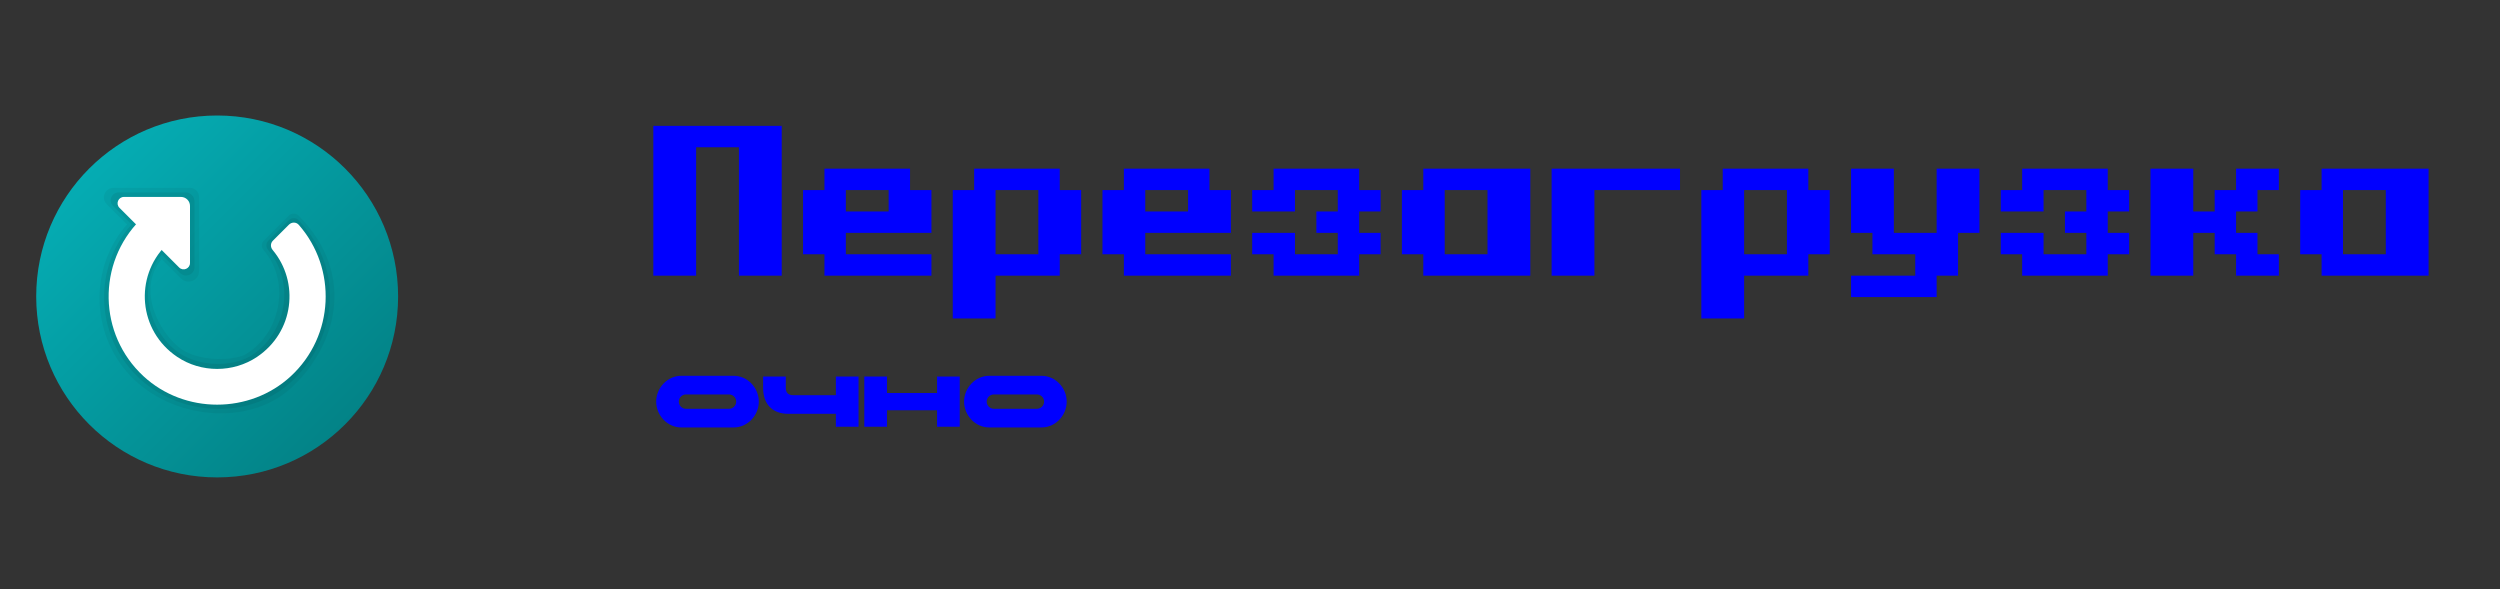
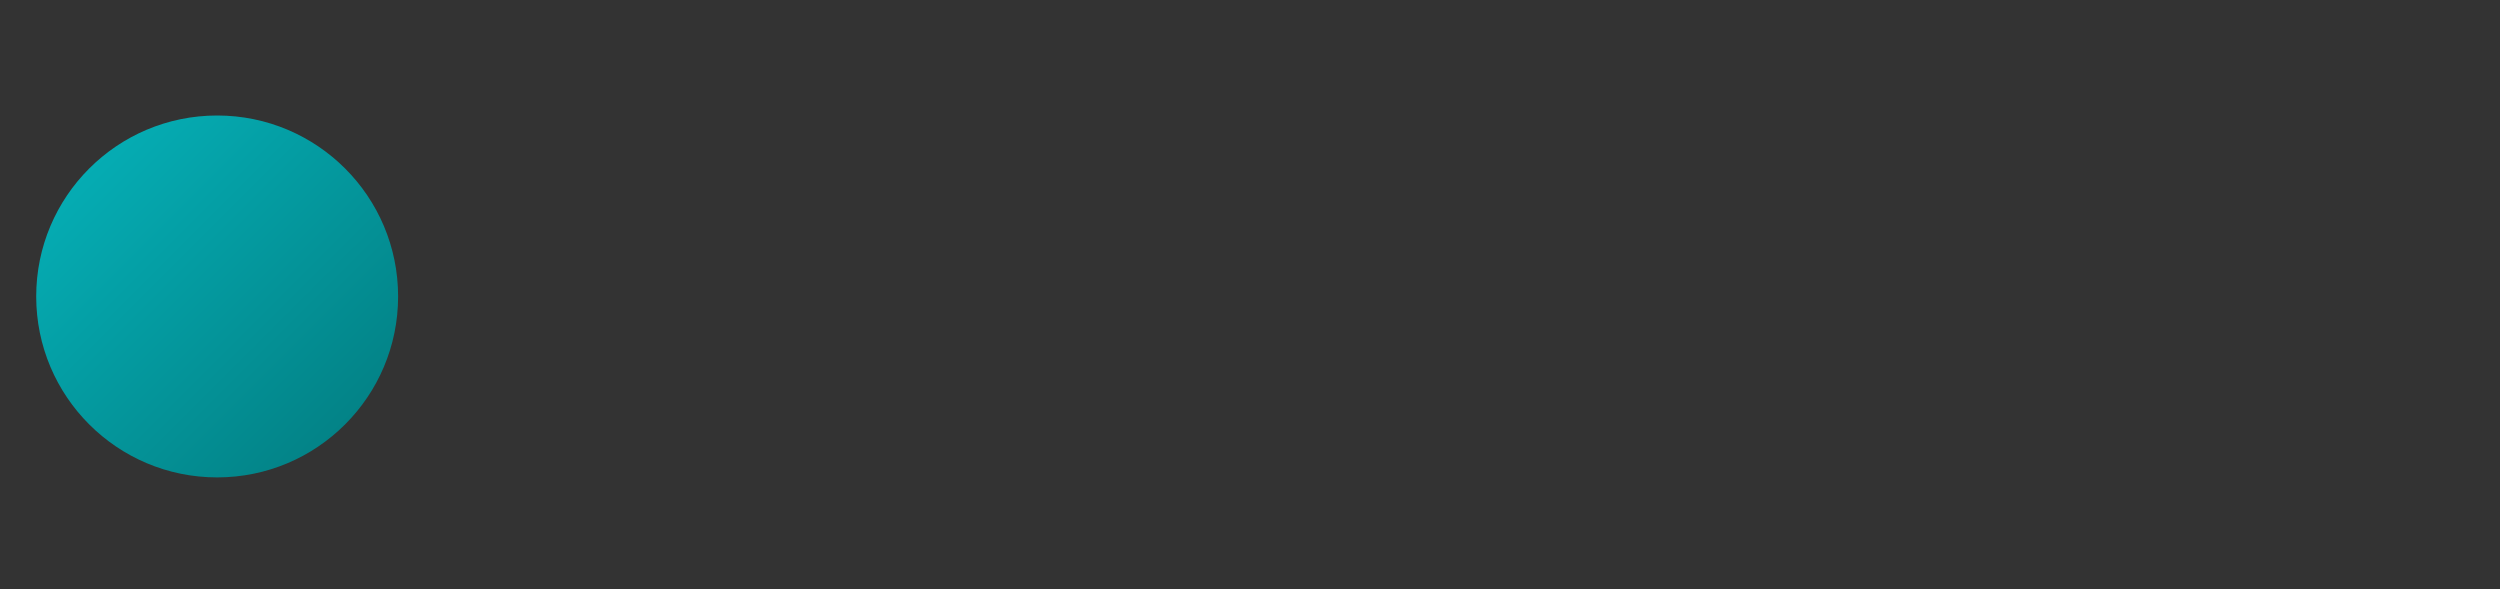
<svg xmlns="http://www.w3.org/2000/svg" width="662" height="156" viewBox="0 0 662 156" fill="none">
  <rect x="0" y="0" width="662" height="156" fill="#333333" stroke="none" />
  <path d="M105.419 78.5C105.419 104.962 83.965 126.417 57.503 126.417C31.041 126.417 9.586 104.962 9.586 78.5C9.586 52.038 31.041 30.584 57.503 30.584C83.965 30.584 105.419 52.038 105.419 78.5Z" fill="url(#paint0_linear_20755_5)" />
-   <path opacity="0.05" d="M79.1 57.127C78.388 56.406 77.236 56.367 76.519 57.084L69.823 63.78C69.171 64.432 69.178 65.455 69.773 66.159C77.576 75.419 73.532 89.008 65.072 93.793C61.979 95.542 52.94 95.848 47.999 92.427C42.611 88.697 35.836 76.943 42.82 68.608L47.963 73.751C49.715 75.505 52.71 74.264 52.71 71.784V52.146C52.71 50.823 51.636 49.75 50.314 49.75H30.026C27.788 49.75 26.667 52.457 28.248 54.041L33.639 59.432C23.617 70.704 23.948 88.368 34.535 99.526C45.436 111.011 65.616 113.031 76.824 102.964C88.695 92.3 94.895 73.112 79.1 57.127Z" fill="black" />
-   <path opacity="0.07" d="M79.096 58.325C78.403 57.587 77.232 57.565 76.516 58.281L71.036 63.761C70.373 64.424 70.382 65.464 70.984 66.18C78.432 75.045 75.689 88.397 66.561 94.149C61.843 97.12 53.087 97.297 47.461 93.467C39.84 88.287 35.772 75.812 42.811 67.409L47.691 72.29C49.098 73.696 51.505 72.7 51.505 70.711V53.344C51.505 52.021 50.432 50.948 49.11 50.948H31.419C29.548 50.948 28.611 53.209 29.933 54.532L34.83 59.429C24.684 70.843 25.163 88.622 36.256 99.569C47.135 110.338 65.876 111.349 76.911 101.291C88.631 90.611 92.043 72.132 79.096 58.325Z" fill="black" />
-   <path d="M68.062 94.509C61.752 98.752 53.246 98.752 46.938 94.509C36.581 87.544 35.584 73.311 43.948 64.947L37.173 58.171C25.697 69.647 25.97 88.488 37.99 99.615C48.848 109.665 66.15 109.667 77.011 99.619C88.573 88.922 89.27 71.082 79.102 59.523C78.434 58.763 77.238 58.763 76.522 59.48L72.257 63.742C71.582 64.417 71.591 65.474 72.205 66.205C79.296 74.676 77.916 87.882 68.062 94.509Z" fill="white" />
-   <path d="M47.916 52.146H32.823C31.32 52.146 30.568 53.962 31.63 55.026L47.432 70.829C48.496 71.892 50.312 71.138 50.312 69.636V54.542C50.312 53.219 49.239 52.146 47.916 52.146Z" fill="white" />
-   <path d="M195.667 73V39H184.333V73H173V33.333H207V73H195.667ZM240.978 44.667V50.333H246.645V61.667H223.978V67.333H246.645V73H218.311V67.333H212.645V50.333H218.311V44.667H240.978ZM235.311 50.333H223.978V56H235.311V50.333ZM280.622 44.667V50.333H286.289V67.333H280.622V73H263.622V84.333H252.289V50.333H257.956V44.667H280.622ZM274.956 50.333H263.622V67.333H274.956V50.333ZM320.267 44.667V50.333H325.934V61.667H303.267V67.333H325.934V73H297.6V67.333H291.934V50.333H297.6V44.667H320.267ZM314.6 50.333H303.267V56H314.6V50.333ZM331.578 56V50.333H337.245V44.667H359.911V50.333H365.578V56H359.911V61.667H365.578V67.333H359.911V73H337.245V67.333H331.578V61.667H342.911V67.333H354.245V61.667H348.578V56H354.245V50.333H342.911V56H331.578ZM382.556 67.333H393.889V50.333H382.556V67.333ZM376.889 67.333H371.223V50.333H376.889V44.667H405.223V73H376.889V67.333ZM444.867 44.667V50.333H422.201V73H410.867V44.667H444.867ZM478.845 44.667V50.333H484.512V67.333H478.845V73H461.845V84.333H450.512V50.333H456.178V44.667H478.845ZM473.178 50.333H461.845V67.333H473.178V50.333ZM524.156 44.667V61.667H518.49V73H512.823V78.667H490.156V73H507.156V67.333H495.823V61.667H490.156V44.667H501.49V61.667H512.823V44.667H524.156ZM529.801 56V50.333H535.467V44.667H558.134V50.333H563.801V56H558.134V61.667H563.801V67.333H558.134V73H535.467V67.333H529.801V61.667H541.134V67.333H552.467V61.667H546.801V56H552.467V50.333H541.134V56H529.801ZM569.445 73V44.667H580.779V56H586.445V50.333H592.112V44.667H603.445V50.333H597.779V56H592.112V61.667H597.779V67.333H603.445V73H592.112V67.333H586.445V61.667H580.779V73H569.445ZM620.423 67.333H631.757V50.333H620.423V67.333ZM614.757 67.333H609.09V50.333H614.757V44.667H643.09V73H614.757V67.333ZM180.41 99.51H194.28C197.947 99.51 200.93 102.683 200.93 106.35C200.93 110.017 197.947 113.19 194.28 113.19H180.41C176.743 113.19 173.76 110.017 173.76 106.35C173.76 102.683 176.743 99.51 180.41 99.51ZM193.045 104.45H181.645C180.6 104.45 179.745 105.305 179.745 106.35C179.745 107.395 180.6 108.25 181.645 108.25H193.045C194.09 108.25 194.945 107.395 194.945 106.35C194.945 105.305 194.09 104.45 193.045 104.45ZM221.34 113V109.58H208.724C204.677 109.58 202.074 107.167 202.074 102.74V99.7H208.078V102.74C208.078 103.975 208.743 104.64 209.978 104.64H221.34V99.7H227.344V113H221.34ZM228.867 113V99.7H234.871V104.07H248.133V99.7H254.137V113H248.133V108.63H234.871V113H228.867ZM261.939 99.51H275.809C279.476 99.51 282.459 102.683 282.459 106.35C282.459 110.017 279.476 113.19 275.809 113.19H261.939C258.272 113.19 255.289 110.017 255.289 106.35C255.289 102.683 258.272 99.51 261.939 99.51ZM274.574 104.45H263.174C262.129 104.45 261.274 105.305 261.274 106.35C261.274 107.395 262.129 108.25 263.174 108.25H274.574C275.619 108.25 276.474 107.395 276.474 106.35C276.474 105.305 275.619 104.45 274.574 104.45Z" fill="#0000FF" />
  <defs>
    <linearGradient id="paint0_linear_20755_5" x1="23.621" y1="44.618" x2="91.384" y2="112.382" gradientUnits="userSpaceOnUse">
      <stop stop-color="#05ACB3" />
      <stop offset="1" stop-color="#038387" />
    </linearGradient>
  </defs>
</svg>